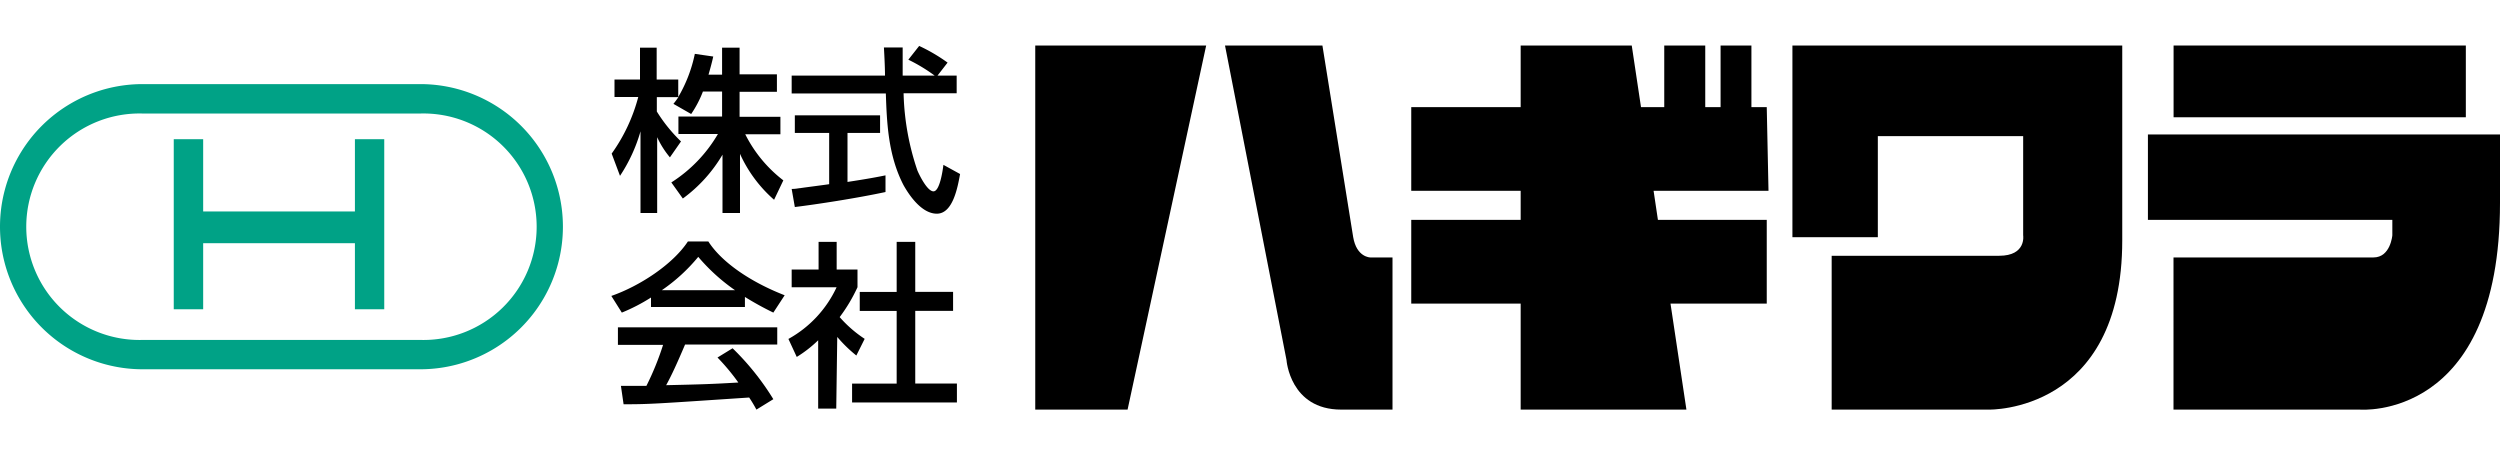
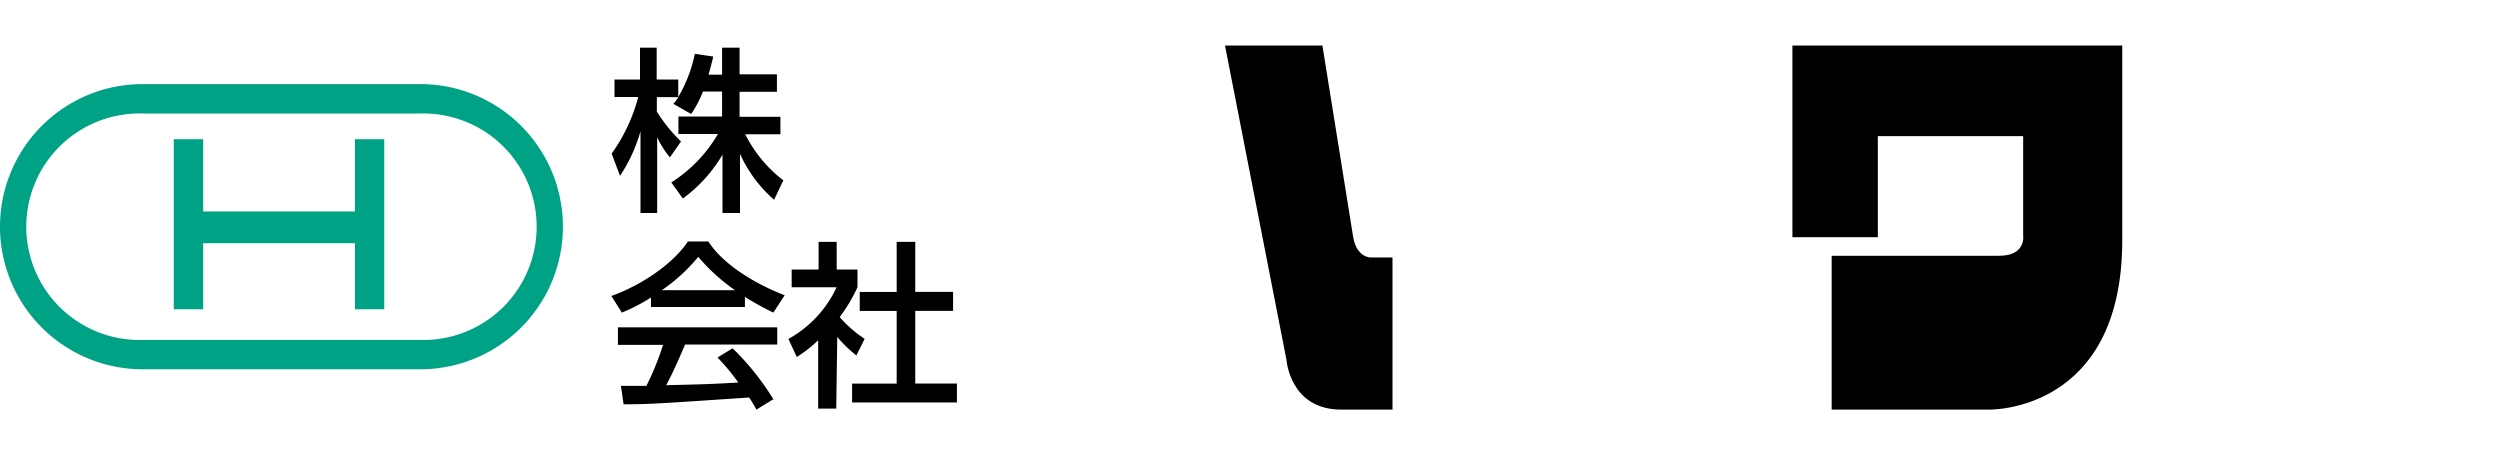
<svg xmlns="http://www.w3.org/2000/svg" width="240px" viewBox="0 0 300 43.7">
  <defs>
    <style>.cls-1{fill:#00a286;}</style>
  </defs>
  <g id="レイヤー_2" data-name="レイヤー 2">
    <g id="レイヤー_2-2" data-name="レイヤー 2">
-       <polyline points="124.23 0 124.23 43.69 135.31 43.69 144.74 0 124.23 0" />
      <path d="M147,0l7.38,37.74s.41,5.95,6.56,5.95h6.16V25.43h-2.67s-1.64,0-2.05-2.45L158.69,0H147" />
-       <polyline points="198.43 17.43 212.22 17.43 212.01 7.39 210.17 7.39 210.17 0 206.47 0 206.47 7.39 204.63 7.39 204.63 0 199.71 0 199.71 7.39 196.92 7.39 195.81 0 182.48 0 182.48 7.39 169.35 7.39 169.35 17.43 182.48 17.43 182.48 20.92 169.35 20.92 169.35 30.97 182.48 30.97 182.48 43.69 202.37 43.69 200.46 30.97 212.01 30.97 212.01 20.92 198.95 20.92 198.43 17.43" />
      <path d="M247.7,0H215.09V23h10.25V10.87h17.44v11.9s.41,2.46-2.88,2.46H219.8V43.69h18.87s16,.41,16-20.31V0h-7" />
-       <rect x="260.83" width="35.07" height="8.61" />
-       <path d="M287.9,10.67H257.75V20.92h29.33v1.85s-.21,2.66-2.26,2.66h-24V43.69h22.35S300,45.12,300,18.87v-8.2H287.9" />
      <path d="M84.34,5.55a13.06,13.06,0,0,1-1.4,2.67L80.81,7a9.41,9.41,0,0,0,.6-.81H78.82V7.92a18.43,18.43,0,0,0,2.9,3.59l-1.33,1.91A10.67,10.67,0,0,1,78.86,11h0V20.1h-2V10.3h0a19.17,19.17,0,0,1-2.46,5.34l-1-2.67a20.64,20.64,0,0,0,3.19-6.79H73.74V4.08H76.8V.26h2V4.08h2.59v2.1h0A17,17,0,0,0,83.38,1l2.21.32c-.13.59-.3,1.25-.57,2.18h1.63V.26h2.1v3.2h4.48V5.55H88.75v3h4.9v2.1H89.43A16,16,0,0,0,94,16.18l-1.11,2.33A16.15,16.15,0,0,1,88.8,13h0V20.1h-2.1v-7h0a17.5,17.5,0,0,1-4.76,5.26l-1.38-1.93a17.09,17.09,0,0,0,5.59-5.81H81.41V8.52h5.24v-3H84.34" />
-       <path d="M95,17.21c.53,0,.76-.08,1.06-.1.5-.08,2.88-.38,3.44-.47V10.49H95.38V8.38h10.23v2.11H101.7v5.88c2.44-.37,3.74-.62,4.56-.79v2c-3.44.74-8.33,1.49-10.88,1.8L95,17.21M112.5,3.61h2.3V5.73h-6.37A30.91,30.91,0,0,0,110.09,15c.25.59,1.19,2.5,1.93,2.5s1.1-2.44,1.19-3.18l2,1.1c-.3,1.63-.87,4.76-2.79,4.76s-3.45-2.45-4-3.43c-1.85-3.58-2-7.49-2.12-11H95V3.61H106.2c0-1.12-.11-3-.13-3.38h2.25c0,1.09,0,1.87,0,3.38h3.84v0A20.08,20.08,0,0,0,109,1.7L110.3.05a20.64,20.64,0,0,1,3.41,2Z" />
      <path d="M88.2,29.36v0a22.82,22.82,0,0,1-4.41-4,21,21,0,0,1-4.37,4v0H88.2m-10.08.88a22,22,0,0,1-3.5,1.81l-1.26-2c3.42-1.19,7.39-3.8,9.19-6.54H85c1.57,2.46,5,4.84,9.16,6.46L92.8,32.05a37.1,37.1,0,0,1-3.41-1.88v1.21H78.12ZM90.77,43.69a16.06,16.06,0,0,0-.87-1.45c-11.12.74-11.84.81-15.07.81l-.32-2.21c.45,0,2,0,3.06,0a33.53,33.53,0,0,0,2-4.92H74.15V33.82H93.27v2.06H82.21c-1,2.35-1.61,3.67-2.27,4.88,4.37-.1,5.39-.13,8.66-.32a25.5,25.5,0,0,0-2.5-3l1.81-1.11a31.37,31.37,0,0,1,4.89,6.11Z" />
      <path d="M107.6,23.56h2.23v6h4.54v2.28h-4.54v8.72h5v2.27H102.25V40.57h5.35V31.85h-4.43V29.57h4.43v-6m-7.25,20H98.18v-8.2a14.64,14.64,0,0,1-2.57,2l-1-2.16a13.65,13.65,0,0,0,5.78-6.2H95V26.88h3.23V23.56h2.17v3.32h2.5V29a19.31,19.31,0,0,1-2.14,3.59,14.71,14.71,0,0,0,3,2.61l-1,2a16.78,16.78,0,0,1-2.29-2.23Z" />
      <path class="cls-1" d="M46.11,11.24V31.65H42.59V23.72H24.38v7.93H20.85V11.24h3.53v8.67H42.59V11.24h3.52m-29,24.09a13.59,13.59,0,1,1,0-27.17H50.44a13.59,13.59,0,1,1,0,27.17Zm33.33,3.52a17.11,17.11,0,0,0,0-34.22H17.11a17.11,17.11,0,1,0,0,34.22Z" />
    </g>
  </g>
</svg>